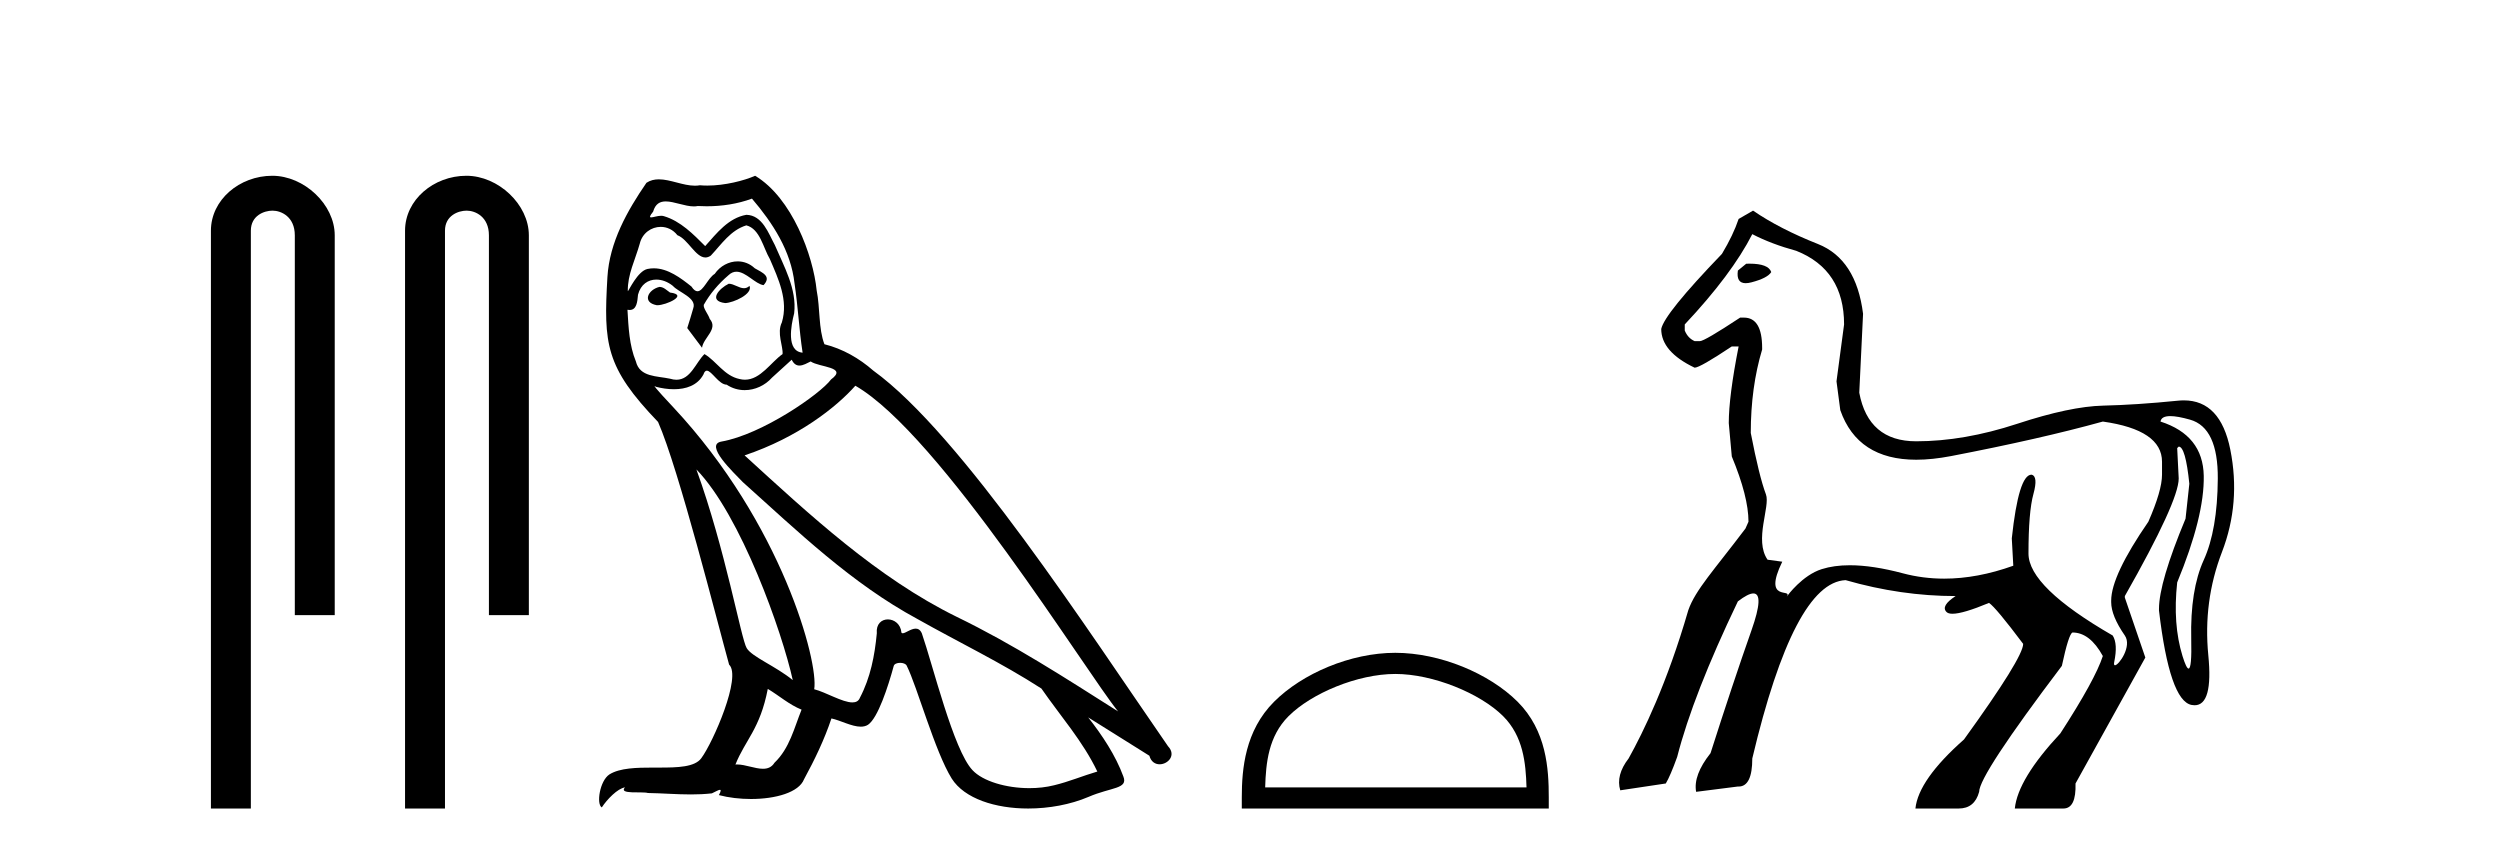
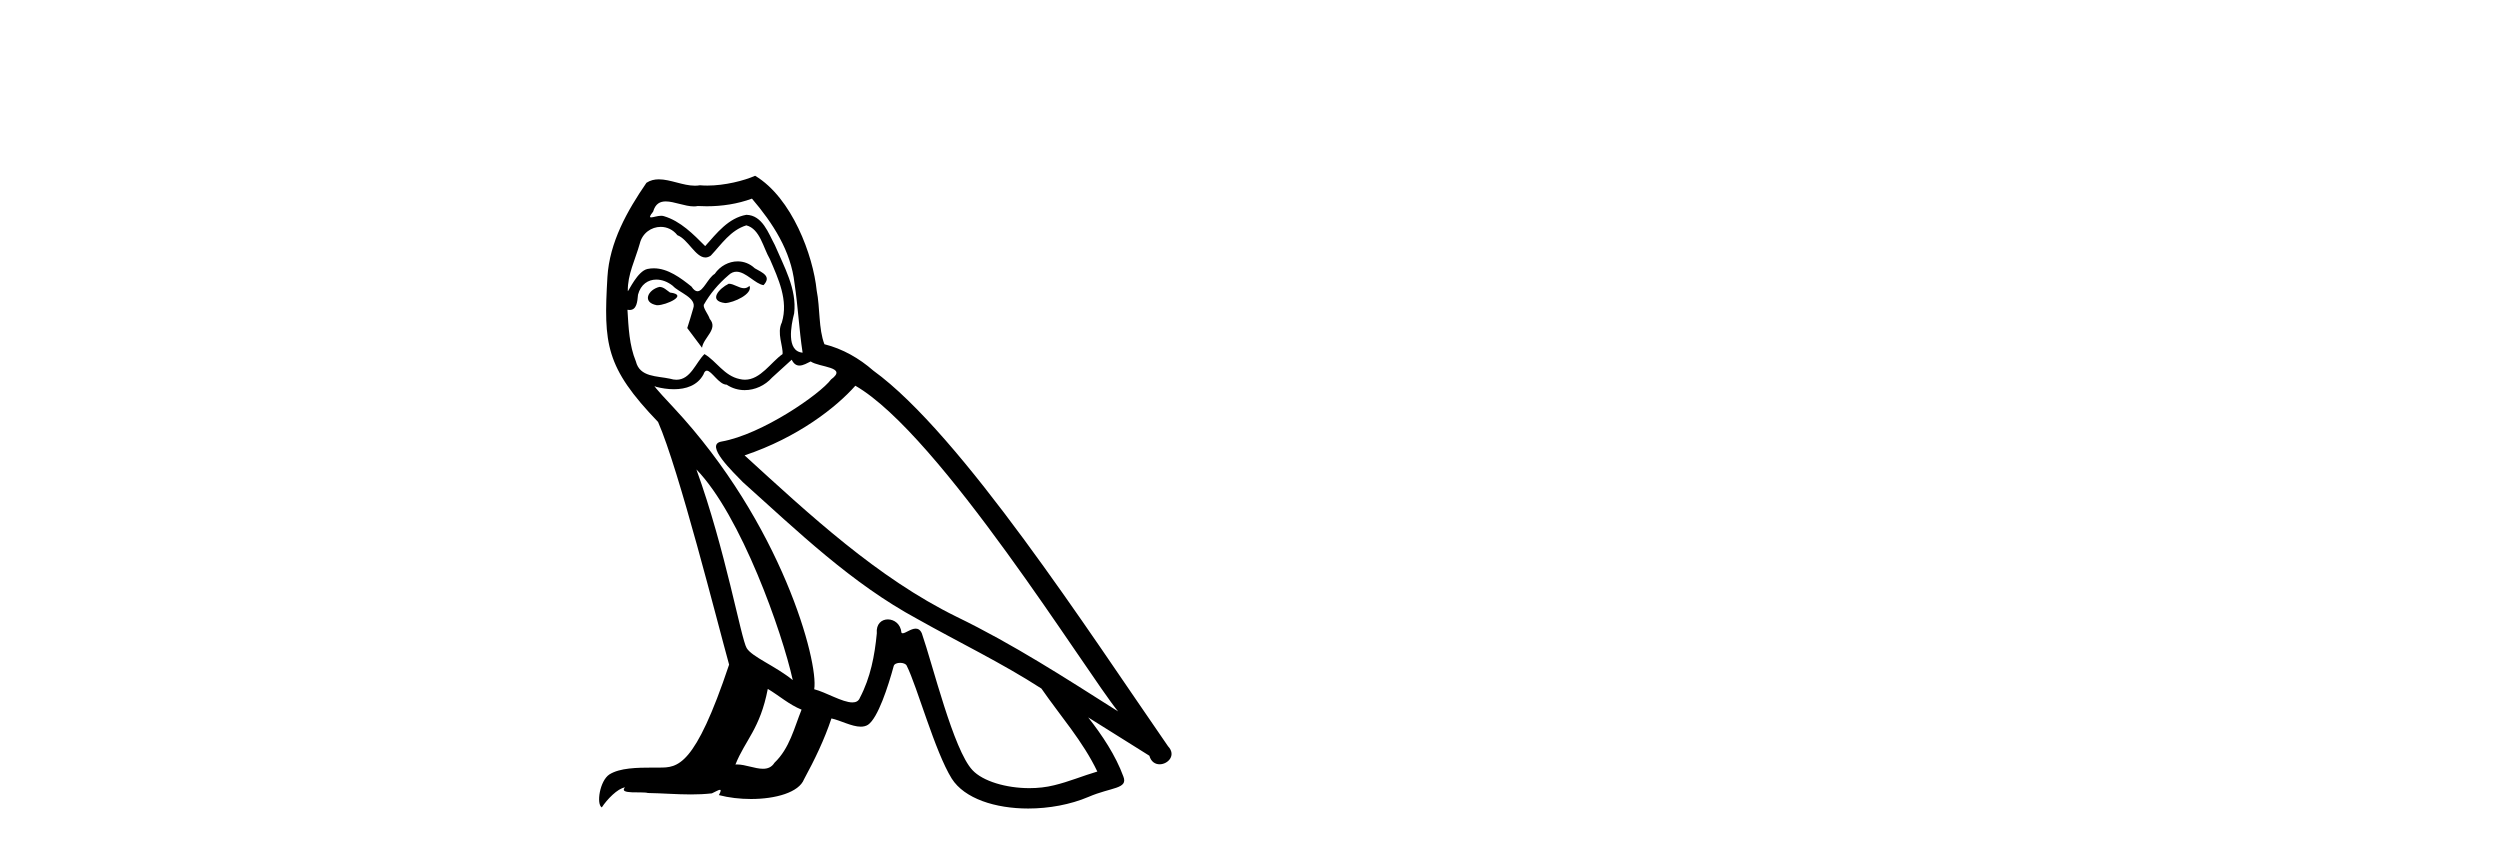
<svg xmlns="http://www.w3.org/2000/svg" width="120.0" height="41.0">
-   <path d="M 13.069 8.437 C 11.5 8.437 10.124 9.591 10.124 11.072 L 10.124 38.809 L 12.041 38.809 L 12.041 11.072 C 12.041 10.346 12.68 10.111 13.081 10.111 C 13.502 10.111 14.151 10.406 14.151 11.296 L 14.151 29.526 L 16.067 29.526 L 16.067 11.296 C 16.067 9.813 14.598 8.437 13.069 8.437 Z" style="fill:#000000;stroke:none" />
-   <path d="M 22.387 8.437 C 20.818 8.437 19.442 9.591 19.442 11.072 L 19.442 38.809 L 21.359 38.809 L 21.359 11.072 C 21.359 10.346 21.998 10.111 22.399 10.111 C 22.82 10.111 23.468 10.406 23.468 11.296 L 23.468 29.526 L 25.385 29.526 L 25.385 11.296 C 25.385 9.813 23.916 8.437 22.387 8.437 Z" style="fill:#000000;stroke:none" />
-   <path d="M 34.98 13.619 C 34.524 13.839 33.967 14.447 34.811 14.548 C 35.216 14.531 36.145 14.109 35.976 13.721 L 35.976 13.721 C 35.889 13.804 35.8 13.834 35.71 13.834 C 35.471 13.834 35.226 13.619 34.98 13.619 ZM 31.654 13.771 C 31.097 13.906 30.81 14.514 31.519 14.649 C 31.531 14.65 31.543 14.651 31.556 14.651 C 31.964 14.651 33.077 14.156 32.161 14.042 C 32.009 13.94 31.857 13.771 31.654 13.771 ZM 36.094 9.534 C 37.09 10.699 37.968 12.049 38.137 13.603 C 38.306 14.717 38.356 15.831 38.525 16.928 C 37.732 16.861 37.968 15.628 38.12 15.038 C 38.255 13.873 37.63 12.792 37.192 11.762 C 36.888 11.205 36.601 10.328 35.824 10.311 C 34.963 10.463 34.406 11.189 33.849 11.813 C 33.275 11.239 32.667 10.615 31.874 10.378 C 31.832 10.363 31.786 10.357 31.737 10.357 C 31.559 10.357 31.351 10.435 31.255 10.435 C 31.172 10.435 31.173 10.377 31.35 10.159 C 31.458 9.78 31.68 9.668 31.956 9.668 C 32.357 9.668 32.872 9.907 33.305 9.907 C 33.37 9.907 33.433 9.901 33.494 9.889 C 33.637 9.897 33.78 9.901 33.923 9.901 C 34.661 9.901 35.401 9.789 36.094 9.534 ZM 35.824 10.817 C 36.483 10.986 36.634 11.898 36.955 12.438 C 37.36 13.383 37.85 14.413 37.529 15.476 C 37.276 15.983 37.597 16.624 37.563 16.996 C 37 17.391 36.505 18.226 35.758 18.226 C 35.676 18.226 35.592 18.216 35.503 18.194 C 34.761 18.042 34.389 17.333 33.815 16.996 C 33.4 17.397 33.154 18.228 32.469 18.228 C 32.375 18.228 32.273 18.212 32.161 18.178 C 31.536 18.042 30.709 18.11 30.523 17.35 C 30.203 16.574 30.169 15.713 30.118 14.869 L 30.118 14.869 C 30.155 14.876 30.19 14.879 30.221 14.879 C 30.563 14.879 30.594 14.483 30.625 14.143 C 30.756 13.649 31.11 13.42 31.503 13.42 C 31.768 13.42 32.051 13.524 32.296 13.721 C 32.583 14.042 33.461 14.295 33.275 14.801 C 33.191 15.105 33.089 15.426 32.988 15.747 L 33.697 16.692 C 33.765 16.202 34.49 15.797 34.068 15.308 C 34.001 15.088 33.748 14.801 33.781 14.632 C 34.085 14.092 34.49 13.619 34.963 13.214 C 35.091 13.09 35.221 13.042 35.35 13.042 C 35.803 13.042 36.258 13.635 36.651 13.687 C 37.04 13.265 36.618 13.096 36.229 12.877 C 35.989 12.65 35.698 12.546 35.408 12.546 C 34.986 12.546 34.565 12.766 34.305 13.147 C 33.984 13.339 33.761 13.98 33.479 13.98 C 33.391 13.98 33.296 13.917 33.191 13.755 C 32.675 13.342 32.057 12.879 31.382 12.879 C 31.282 12.879 31.182 12.889 31.08 12.91 C 30.603 13.009 30.173 13.976 30.137 13.976 C 30.136 13.976 30.135 13.975 30.135 13.974 C 30.118 13.181 30.49 12.472 30.709 11.695 C 30.831 11.185 31.269 10.89 31.715 10.89 C 32.006 10.89 32.302 11.016 32.515 11.29 C 33.018 11.476 33.386 12.359 33.859 12.359 C 33.942 12.359 34.028 12.332 34.119 12.269 C 34.642 11.712 35.064 11.053 35.824 10.817 ZM 33.427 22.533 C 35.571 24.744 37.546 30.349 38.053 32.645 C 37.225 31.97 36.094 31.531 35.841 31.109 C 35.571 30.67 34.828 26.399 33.427 22.533 ZM 41.057 18.515 C 45.109 20.845 52.166 32.307 53.668 34.148 C 51.136 32.544 48.637 30.923 45.919 29.606 C 42.104 27.733 38.846 24.694 35.74 21.858 C 38.306 20.997 40.146 19.545 41.057 18.515 ZM 36.854 33.067 C 37.394 33.388 37.884 33.827 38.475 34.063 C 38.12 34.941 37.901 35.92 37.175 36.612 C 37.038 36.832 36.844 36.901 36.622 36.901 C 36.238 36.901 35.771 36.694 35.381 36.694 C 35.354 36.694 35.327 36.695 35.301 36.697 C 35.773 35.515 36.483 34.992 36.854 33.067 ZM 38.002 17.266 C 38.104 17.478 38.235 17.547 38.373 17.547 C 38.555 17.547 38.751 17.427 38.913 17.35 C 39.319 17.637 40.72 17.604 39.893 18.211 C 39.369 18.92 36.572 20.854 34.63 21.195 C 33.791 21.342 35.2 22.668 35.655 23.141 C 38.289 25.504 40.872 28.003 44.029 29.708 C 46.004 30.822 48.08 31.818 49.988 33.05 C 50.899 34.367 51.98 35.582 52.672 37.034 C 51.98 37.237 51.305 37.524 50.596 37.693 C 50.221 37.787 49.816 37.831 49.41 37.831 C 48.295 37.831 47.174 37.499 46.679 36.967 C 45.767 36.005 44.771 31.902 44.248 30.4 C 44.173 30.231 44.068 30.174 43.954 30.174 C 43.726 30.174 43.461 30.397 43.331 30.397 C 43.304 30.397 43.283 30.388 43.269 30.366 C 43.235 29.95 42.916 29.731 42.617 29.731 C 42.321 29.731 42.045 29.946 42.087 30.4 C 41.986 31.463 41.783 32.527 41.277 33.489 C 41.215 33.653 41.085 33.716 40.915 33.716 C 40.435 33.716 39.63 33.221 39.082 33.084 C 39.302 31.784 37.529 25.133 32.33 19.562 C 32.148 19.365 31.356 18.53 31.425 18.53 C 31.433 18.53 31.452 18.541 31.486 18.566 C 31.752 18.635 32.051 18.683 32.348 18.683 C 32.918 18.683 33.476 18.508 33.765 17.975 C 33.809 17.843 33.864 17.792 33.928 17.792 C 34.159 17.792 34.509 18.464 34.879 18.464 C 35.147 18.643 35.447 18.726 35.746 18.726 C 36.235 18.726 36.721 18.504 37.056 18.127 C 37.377 17.84 37.681 17.553 38.002 17.266 ZM 36.246 8.437 C 35.716 8.673 34.786 8.908 33.953 8.908 C 33.831 8.908 33.712 8.903 33.596 8.893 C 33.517 8.907 33.436 8.913 33.355 8.913 C 32.787 8.913 32.175 8.608 31.625 8.608 C 31.416 8.608 31.215 8.652 31.03 8.774 C 30.101 10.125 29.257 11.627 29.156 13.299 C 28.97 16.506 29.055 17.62 31.587 20.254 C 32.583 22.516 34.44 29.893 34.997 31.902 C 35.605 32.476 34.237 35.616 33.663 36.393 C 33.351 36.823 32.528 36.844 31.644 36.844 C 31.548 36.844 31.451 36.844 31.354 36.844 C 30.559 36.844 29.754 36.861 29.257 37.169 C 28.784 37.473 28.616 38.604 28.886 38.756 C 29.139 38.368 29.645 37.845 30 37.794 L 30 37.794 C 29.662 38.148 30.844 37.98 31.097 38.064 C 31.78 38.075 32.471 38.133 33.164 38.133 C 33.499 38.133 33.834 38.119 34.17 38.081 C 34.322 38.014 34.484 37.911 34.555 37.911 C 34.611 37.911 34.611 37.973 34.507 38.165 C 34.985 38.29 35.522 38.352 36.047 38.352 C 37.228 38.352 38.347 38.037 38.593 37.406 C 39.099 36.477 39.572 35.498 39.909 34.485 C 40.34 34.577 40.882 34.88 41.317 34.88 C 41.444 34.88 41.562 34.854 41.665 34.789 C 42.138 34.468 42.627 32.966 42.898 31.97 C 42.923 31.866 43.064 31.816 43.206 31.816 C 43.343 31.816 43.481 31.862 43.522 31.953 C 44.029 32.966 44.873 36.072 45.683 37.372 C 46.294 38.335 47.776 38.809 49.353 38.809 C 50.346 38.809 51.376 38.622 52.25 38.25 C 53.347 37.777 54.158 37.878 53.921 37.271 C 53.55 36.258 52.908 35.295 52.233 34.435 L 52.233 34.435 C 53.212 35.042 54.191 35.667 55.17 36.275 C 55.251 36.569 55.454 36.686 55.662 36.686 C 56.061 36.686 56.476 36.252 56.065 35.819 C 52.233 30.282 46.139 20.845 41.918 17.789 C 41.243 17.198 40.45 16.743 39.572 16.523 C 39.285 15.78 39.369 14.784 39.2 13.94 C 39.032 12.269 38.019 9.5 36.246 8.437 Z" style="fill:#000000;stroke:none" />
-   <path d="M 66.974 32.35 C 68.786 32.35 71.054 33.281 72.152 34.378 C 73.112 35.339 73.238 36.612 73.273 37.795 L 60.728 37.795 C 60.763 36.612 60.888 35.339 61.849 34.378 C 62.946 33.281 65.161 32.35 66.974 32.35 ZM 66.974 31.335 C 64.824 31.335 62.51 32.329 61.155 33.684 C 59.764 35.075 59.606 36.906 59.606 38.275 L 59.606 38.809 L 74.341 38.809 L 74.341 38.275 C 74.341 36.906 74.236 35.075 72.846 33.684 C 71.49 32.329 69.124 31.335 66.974 31.335 Z" style="fill:#000000;stroke:none" />
-   <path d="M 83.975 12.656 C 83.925 12.656 83.872 12.657 83.818 12.659 L 83.418 12.987 C 83.36 13.391 83.485 13.593 83.793 13.593 C 83.874 13.593 83.967 13.579 84.073 13.551 C 84.583 13.418 84.899 13.254 85.02 13.06 C 84.93 12.791 84.582 12.656 83.975 12.656 ZM 84.11 11.239 C 84.717 11.554 85.421 11.821 86.222 12.04 C 87.752 12.647 88.516 13.825 88.516 15.573 L 88.152 18.304 L 88.334 19.688 C 88.888 21.274 90.104 22.067 91.98 22.067 C 92.489 22.067 93.046 22.008 93.652 21.892 C 96.493 21.345 98.921 20.793 100.936 20.235 C 102.83 20.502 103.777 21.145 103.777 22.165 L 103.777 22.784 C 103.777 23.294 103.558 24.047 103.121 25.042 C 101.932 26.766 101.337 28.029 101.337 28.83 L 101.337 28.903 C 101.337 29.34 101.555 29.874 101.992 30.505 C 102.349 31.021 101.702 31.933 101.519 31.933 C 101.478 31.933 101.46 31.887 101.482 31.78 C 101.604 31.197 101.579 30.772 101.41 30.505 C 98.714 28.951 97.367 27.64 97.367 26.572 C 97.367 25.236 97.446 24.283 97.604 23.713 C 97.761 23.142 97.731 22.833 97.512 22.784 C 97.1 22.784 96.784 23.804 96.566 25.843 L 96.638 27.155 C 95.486 27.568 94.38 27.775 93.322 27.775 C 92.641 27.775 91.98 27.69 91.339 27.519 C 90.372 27.261 89.523 27.132 88.793 27.132 C 88.285 27.132 87.835 27.194 87.442 27.319 C 86.515 27.612 85.81 28.573 85.764 28.638 L 85.764 28.638 C 85.764 28.638 85.764 28.638 85.764 28.638 L 85.764 28.638 C 85.764 28.638 85.764 28.638 85.764 28.638 L 85.764 28.638 C 86.069 28.208 84.581 28.947 85.549 26.961 L 84.843 26.866 C 84.187 25.92 84.984 24.314 84.765 23.731 C 84.547 23.148 84.304 22.165 84.037 20.781 C 84.037 19.324 84.219 17.989 84.583 16.775 L 84.583 16.702 C 84.583 15.731 84.292 15.245 83.709 15.245 L 83.527 15.245 C 82.386 15.998 81.742 16.374 81.597 16.374 L 81.342 16.374 C 81.123 16.277 80.965 16.107 80.868 15.864 L 80.868 15.573 C 82.374 13.97 83.454 12.526 84.11 11.239 ZM 104.175 19.973 C 104.406 19.973 104.723 20.03 105.124 20.144 C 106.023 20.399 106.466 21.345 106.454 22.984 C 106.442 24.623 106.217 25.922 105.78 26.881 C 105.343 27.841 105.143 29.103 105.179 30.669 C 105.201 31.618 105.159 32.092 105.052 32.092 C 104.982 32.092 104.885 31.891 104.76 31.489 C 104.445 30.469 104.36 29.291 104.505 27.956 C 105.379 25.843 105.804 24.138 105.78 22.839 C 105.756 21.54 105.064 20.672 103.704 20.235 C 103.731 20.06 103.888 19.973 104.175 19.973 ZM 84.146 10.11 L 83.454 10.51 C 83.284 11.02 83.017 11.579 82.653 12.186 C 80.807 14.104 79.836 15.306 79.739 15.791 C 79.739 16.52 80.273 17.139 81.342 17.649 C 81.512 17.649 82.106 17.309 83.126 16.629 L 83.454 16.629 C 83.138 18.232 82.981 19.458 82.981 20.308 L 83.126 21.91 C 83.66 23.197 83.927 24.241 83.927 25.042 L 83.782 25.37 C 82.275 27.365 81.379 28.315 81.039 29.287 C 80.019 32.807 78.877 35.143 78.173 36.406 C 77.76 36.94 77.627 37.45 77.772 37.935 L 79.958 37.607 C 80.103 37.365 80.285 36.94 80.504 36.333 C 81.014 34.342 81.985 31.853 83.418 28.866 C 83.749 28.612 83.997 28.485 84.162 28.485 C 84.517 28.485 84.488 29.074 84.073 30.25 C 83.466 31.974 82.811 33.941 82.106 36.151 C 81.548 36.855 81.317 37.474 81.414 38.008 L 83.418 37.753 C 83.429 37.754 83.441 37.754 83.453 37.754 C 83.891 37.754 84.11 37.305 84.11 36.406 C 85.445 30.772 86.938 27.919 88.589 27.847 C 90.362 28.357 92.122 28.611 93.87 28.611 C 93.385 28.927 93.239 29.182 93.433 29.376 C 93.489 29.432 93.584 29.46 93.719 29.46 C 94.056 29.46 94.64 29.286 95.473 28.939 C 95.691 29.085 96.238 29.741 97.112 30.906 C 97.112 31.343 96.165 32.873 94.271 35.495 C 92.814 36.782 92.037 37.887 91.94 38.809 L 94.016 38.809 C 94.526 38.809 94.854 38.542 94.999 38.008 C 94.999 37.474 96.323 35.459 98.969 31.962 C 99.188 30.942 99.358 30.408 99.479 30.36 C 100.038 30.36 100.523 30.736 100.936 31.489 C 100.693 32.241 100.013 33.48 98.896 35.204 C 97.537 36.66 96.808 37.862 96.711 38.809 L 99.042 38.809 C 99.455 38.809 99.649 38.409 99.625 37.607 L 102.976 31.562 L 101.992 28.684 L 101.992 28.611 C 103.716 25.576 104.578 23.695 104.578 22.966 L 104.505 21.509 L 104.578 21.437 C 104.797 21.437 104.967 22.031 105.088 23.221 L 104.906 24.897 C 104.056 26.936 103.631 28.381 103.631 29.231 L 103.631 29.303 C 103.971 32.193 104.493 33.704 105.197 33.838 C 105.248 33.847 105.296 33.852 105.342 33.852 C 105.938 33.852 106.156 33.052 105.999 31.452 C 105.829 29.728 106.047 28.077 106.654 26.499 C 107.261 24.921 107.395 23.282 107.055 21.582 C 106.74 20.006 105.997 19.218 104.826 19.218 C 104.734 19.218 104.639 19.223 104.542 19.233 C 103.206 19.367 102.01 19.446 100.954 19.47 C 99.898 19.494 98.52 19.785 96.82 20.344 C 95.121 20.902 93.506 21.182 91.976 21.182 C 90.447 21.182 89.536 20.405 89.245 18.851 L 89.427 15.063 C 89.208 13.315 88.486 12.198 87.26 11.712 C 86.034 11.227 84.996 10.692 84.146 10.11 Z" style="fill:#000000;stroke:none" />
+   <path d="M 34.98 13.619 C 34.524 13.839 33.967 14.447 34.811 14.548 C 35.216 14.531 36.145 14.109 35.976 13.721 L 35.976 13.721 C 35.889 13.804 35.8 13.834 35.71 13.834 C 35.471 13.834 35.226 13.619 34.98 13.619 ZM 31.654 13.771 C 31.097 13.906 30.81 14.514 31.519 14.649 C 31.531 14.65 31.543 14.651 31.556 14.651 C 31.964 14.651 33.077 14.156 32.161 14.042 C 32.009 13.94 31.857 13.771 31.654 13.771 ZM 36.094 9.534 C 37.09 10.699 37.968 12.049 38.137 13.603 C 38.306 14.717 38.356 15.831 38.525 16.928 C 37.732 16.861 37.968 15.628 38.12 15.038 C 38.255 13.873 37.63 12.792 37.192 11.762 C 36.888 11.205 36.601 10.328 35.824 10.311 C 34.963 10.463 34.406 11.189 33.849 11.813 C 33.275 11.239 32.667 10.615 31.874 10.378 C 31.832 10.363 31.786 10.357 31.737 10.357 C 31.559 10.357 31.351 10.435 31.255 10.435 C 31.172 10.435 31.173 10.377 31.35 10.159 C 31.458 9.78 31.68 9.668 31.956 9.668 C 32.357 9.668 32.872 9.907 33.305 9.907 C 33.37 9.907 33.433 9.901 33.494 9.889 C 33.637 9.897 33.78 9.901 33.923 9.901 C 34.661 9.901 35.401 9.789 36.094 9.534 ZM 35.824 10.817 C 36.483 10.986 36.634 11.898 36.955 12.438 C 37.36 13.383 37.85 14.413 37.529 15.476 C 37.276 15.983 37.597 16.624 37.563 16.996 C 37 17.391 36.505 18.226 35.758 18.226 C 35.676 18.226 35.592 18.216 35.503 18.194 C 34.761 18.042 34.389 17.333 33.815 16.996 C 33.4 17.397 33.154 18.228 32.469 18.228 C 32.375 18.228 32.273 18.212 32.161 18.178 C 31.536 18.042 30.709 18.11 30.523 17.35 C 30.203 16.574 30.169 15.713 30.118 14.869 L 30.118 14.869 C 30.155 14.876 30.19 14.879 30.221 14.879 C 30.563 14.879 30.594 14.483 30.625 14.143 C 30.756 13.649 31.11 13.42 31.503 13.42 C 31.768 13.42 32.051 13.524 32.296 13.721 C 32.583 14.042 33.461 14.295 33.275 14.801 C 33.191 15.105 33.089 15.426 32.988 15.747 L 33.697 16.692 C 33.765 16.202 34.49 15.797 34.068 15.308 C 34.001 15.088 33.748 14.801 33.781 14.632 C 34.085 14.092 34.49 13.619 34.963 13.214 C 35.091 13.09 35.221 13.042 35.35 13.042 C 35.803 13.042 36.258 13.635 36.651 13.687 C 37.04 13.265 36.618 13.096 36.229 12.877 C 35.989 12.65 35.698 12.546 35.408 12.546 C 34.986 12.546 34.565 12.766 34.305 13.147 C 33.984 13.339 33.761 13.98 33.479 13.98 C 33.391 13.98 33.296 13.917 33.191 13.755 C 32.675 13.342 32.057 12.879 31.382 12.879 C 31.282 12.879 31.182 12.889 31.08 12.91 C 30.603 13.009 30.173 13.976 30.137 13.976 C 30.136 13.976 30.135 13.975 30.135 13.974 C 30.118 13.181 30.49 12.472 30.709 11.695 C 30.831 11.185 31.269 10.89 31.715 10.89 C 32.006 10.89 32.302 11.016 32.515 11.29 C 33.018 11.476 33.386 12.359 33.859 12.359 C 33.942 12.359 34.028 12.332 34.119 12.269 C 34.642 11.712 35.064 11.053 35.824 10.817 ZM 33.427 22.533 C 35.571 24.744 37.546 30.349 38.053 32.645 C 37.225 31.97 36.094 31.531 35.841 31.109 C 35.571 30.67 34.828 26.399 33.427 22.533 ZM 41.057 18.515 C 45.109 20.845 52.166 32.307 53.668 34.148 C 51.136 32.544 48.637 30.923 45.919 29.606 C 42.104 27.733 38.846 24.694 35.74 21.858 C 38.306 20.997 40.146 19.545 41.057 18.515 ZM 36.854 33.067 C 37.394 33.388 37.884 33.827 38.475 34.063 C 38.12 34.941 37.901 35.92 37.175 36.612 C 37.038 36.832 36.844 36.901 36.622 36.901 C 36.238 36.901 35.771 36.694 35.381 36.694 C 35.354 36.694 35.327 36.695 35.301 36.697 C 35.773 35.515 36.483 34.992 36.854 33.067 ZM 38.002 17.266 C 38.104 17.478 38.235 17.547 38.373 17.547 C 38.555 17.547 38.751 17.427 38.913 17.35 C 39.319 17.637 40.72 17.604 39.893 18.211 C 39.369 18.92 36.572 20.854 34.63 21.195 C 33.791 21.342 35.2 22.668 35.655 23.141 C 38.289 25.504 40.872 28.003 44.029 29.708 C 46.004 30.822 48.08 31.818 49.988 33.05 C 50.899 34.367 51.98 35.582 52.672 37.034 C 51.98 37.237 51.305 37.524 50.596 37.693 C 50.221 37.787 49.816 37.831 49.41 37.831 C 48.295 37.831 47.174 37.499 46.679 36.967 C 45.767 36.005 44.771 31.902 44.248 30.4 C 44.173 30.231 44.068 30.174 43.954 30.174 C 43.726 30.174 43.461 30.397 43.331 30.397 C 43.304 30.397 43.283 30.388 43.269 30.366 C 43.235 29.95 42.916 29.731 42.617 29.731 C 42.321 29.731 42.045 29.946 42.087 30.4 C 41.986 31.463 41.783 32.527 41.277 33.489 C 41.215 33.653 41.085 33.716 40.915 33.716 C 40.435 33.716 39.63 33.221 39.082 33.084 C 39.302 31.784 37.529 25.133 32.33 19.562 C 32.148 19.365 31.356 18.53 31.425 18.53 C 31.433 18.53 31.452 18.541 31.486 18.566 C 31.752 18.635 32.051 18.683 32.348 18.683 C 32.918 18.683 33.476 18.508 33.765 17.975 C 33.809 17.843 33.864 17.792 33.928 17.792 C 34.159 17.792 34.509 18.464 34.879 18.464 C 35.147 18.643 35.447 18.726 35.746 18.726 C 36.235 18.726 36.721 18.504 37.056 18.127 C 37.377 17.84 37.681 17.553 38.002 17.266 ZM 36.246 8.437 C 35.716 8.673 34.786 8.908 33.953 8.908 C 33.831 8.908 33.712 8.903 33.596 8.893 C 33.517 8.907 33.436 8.913 33.355 8.913 C 32.787 8.913 32.175 8.608 31.625 8.608 C 31.416 8.608 31.215 8.652 31.03 8.774 C 30.101 10.125 29.257 11.627 29.156 13.299 C 28.97 16.506 29.055 17.62 31.587 20.254 C 32.583 22.516 34.44 29.893 34.997 31.902 C 33.351 36.823 32.528 36.844 31.644 36.844 C 31.548 36.844 31.451 36.844 31.354 36.844 C 30.559 36.844 29.754 36.861 29.257 37.169 C 28.784 37.473 28.616 38.604 28.886 38.756 C 29.139 38.368 29.645 37.845 30 37.794 L 30 37.794 C 29.662 38.148 30.844 37.98 31.097 38.064 C 31.78 38.075 32.471 38.133 33.164 38.133 C 33.499 38.133 33.834 38.119 34.17 38.081 C 34.322 38.014 34.484 37.911 34.555 37.911 C 34.611 37.911 34.611 37.973 34.507 38.165 C 34.985 38.29 35.522 38.352 36.047 38.352 C 37.228 38.352 38.347 38.037 38.593 37.406 C 39.099 36.477 39.572 35.498 39.909 34.485 C 40.34 34.577 40.882 34.88 41.317 34.88 C 41.444 34.88 41.562 34.854 41.665 34.789 C 42.138 34.468 42.627 32.966 42.898 31.97 C 42.923 31.866 43.064 31.816 43.206 31.816 C 43.343 31.816 43.481 31.862 43.522 31.953 C 44.029 32.966 44.873 36.072 45.683 37.372 C 46.294 38.335 47.776 38.809 49.353 38.809 C 50.346 38.809 51.376 38.622 52.25 38.25 C 53.347 37.777 54.158 37.878 53.921 37.271 C 53.55 36.258 52.908 35.295 52.233 34.435 L 52.233 34.435 C 53.212 35.042 54.191 35.667 55.17 36.275 C 55.251 36.569 55.454 36.686 55.662 36.686 C 56.061 36.686 56.476 36.252 56.065 35.819 C 52.233 30.282 46.139 20.845 41.918 17.789 C 41.243 17.198 40.45 16.743 39.572 16.523 C 39.285 15.78 39.369 14.784 39.2 13.94 C 39.032 12.269 38.019 9.5 36.246 8.437 Z" style="fill:#000000;stroke:none" />
</svg>